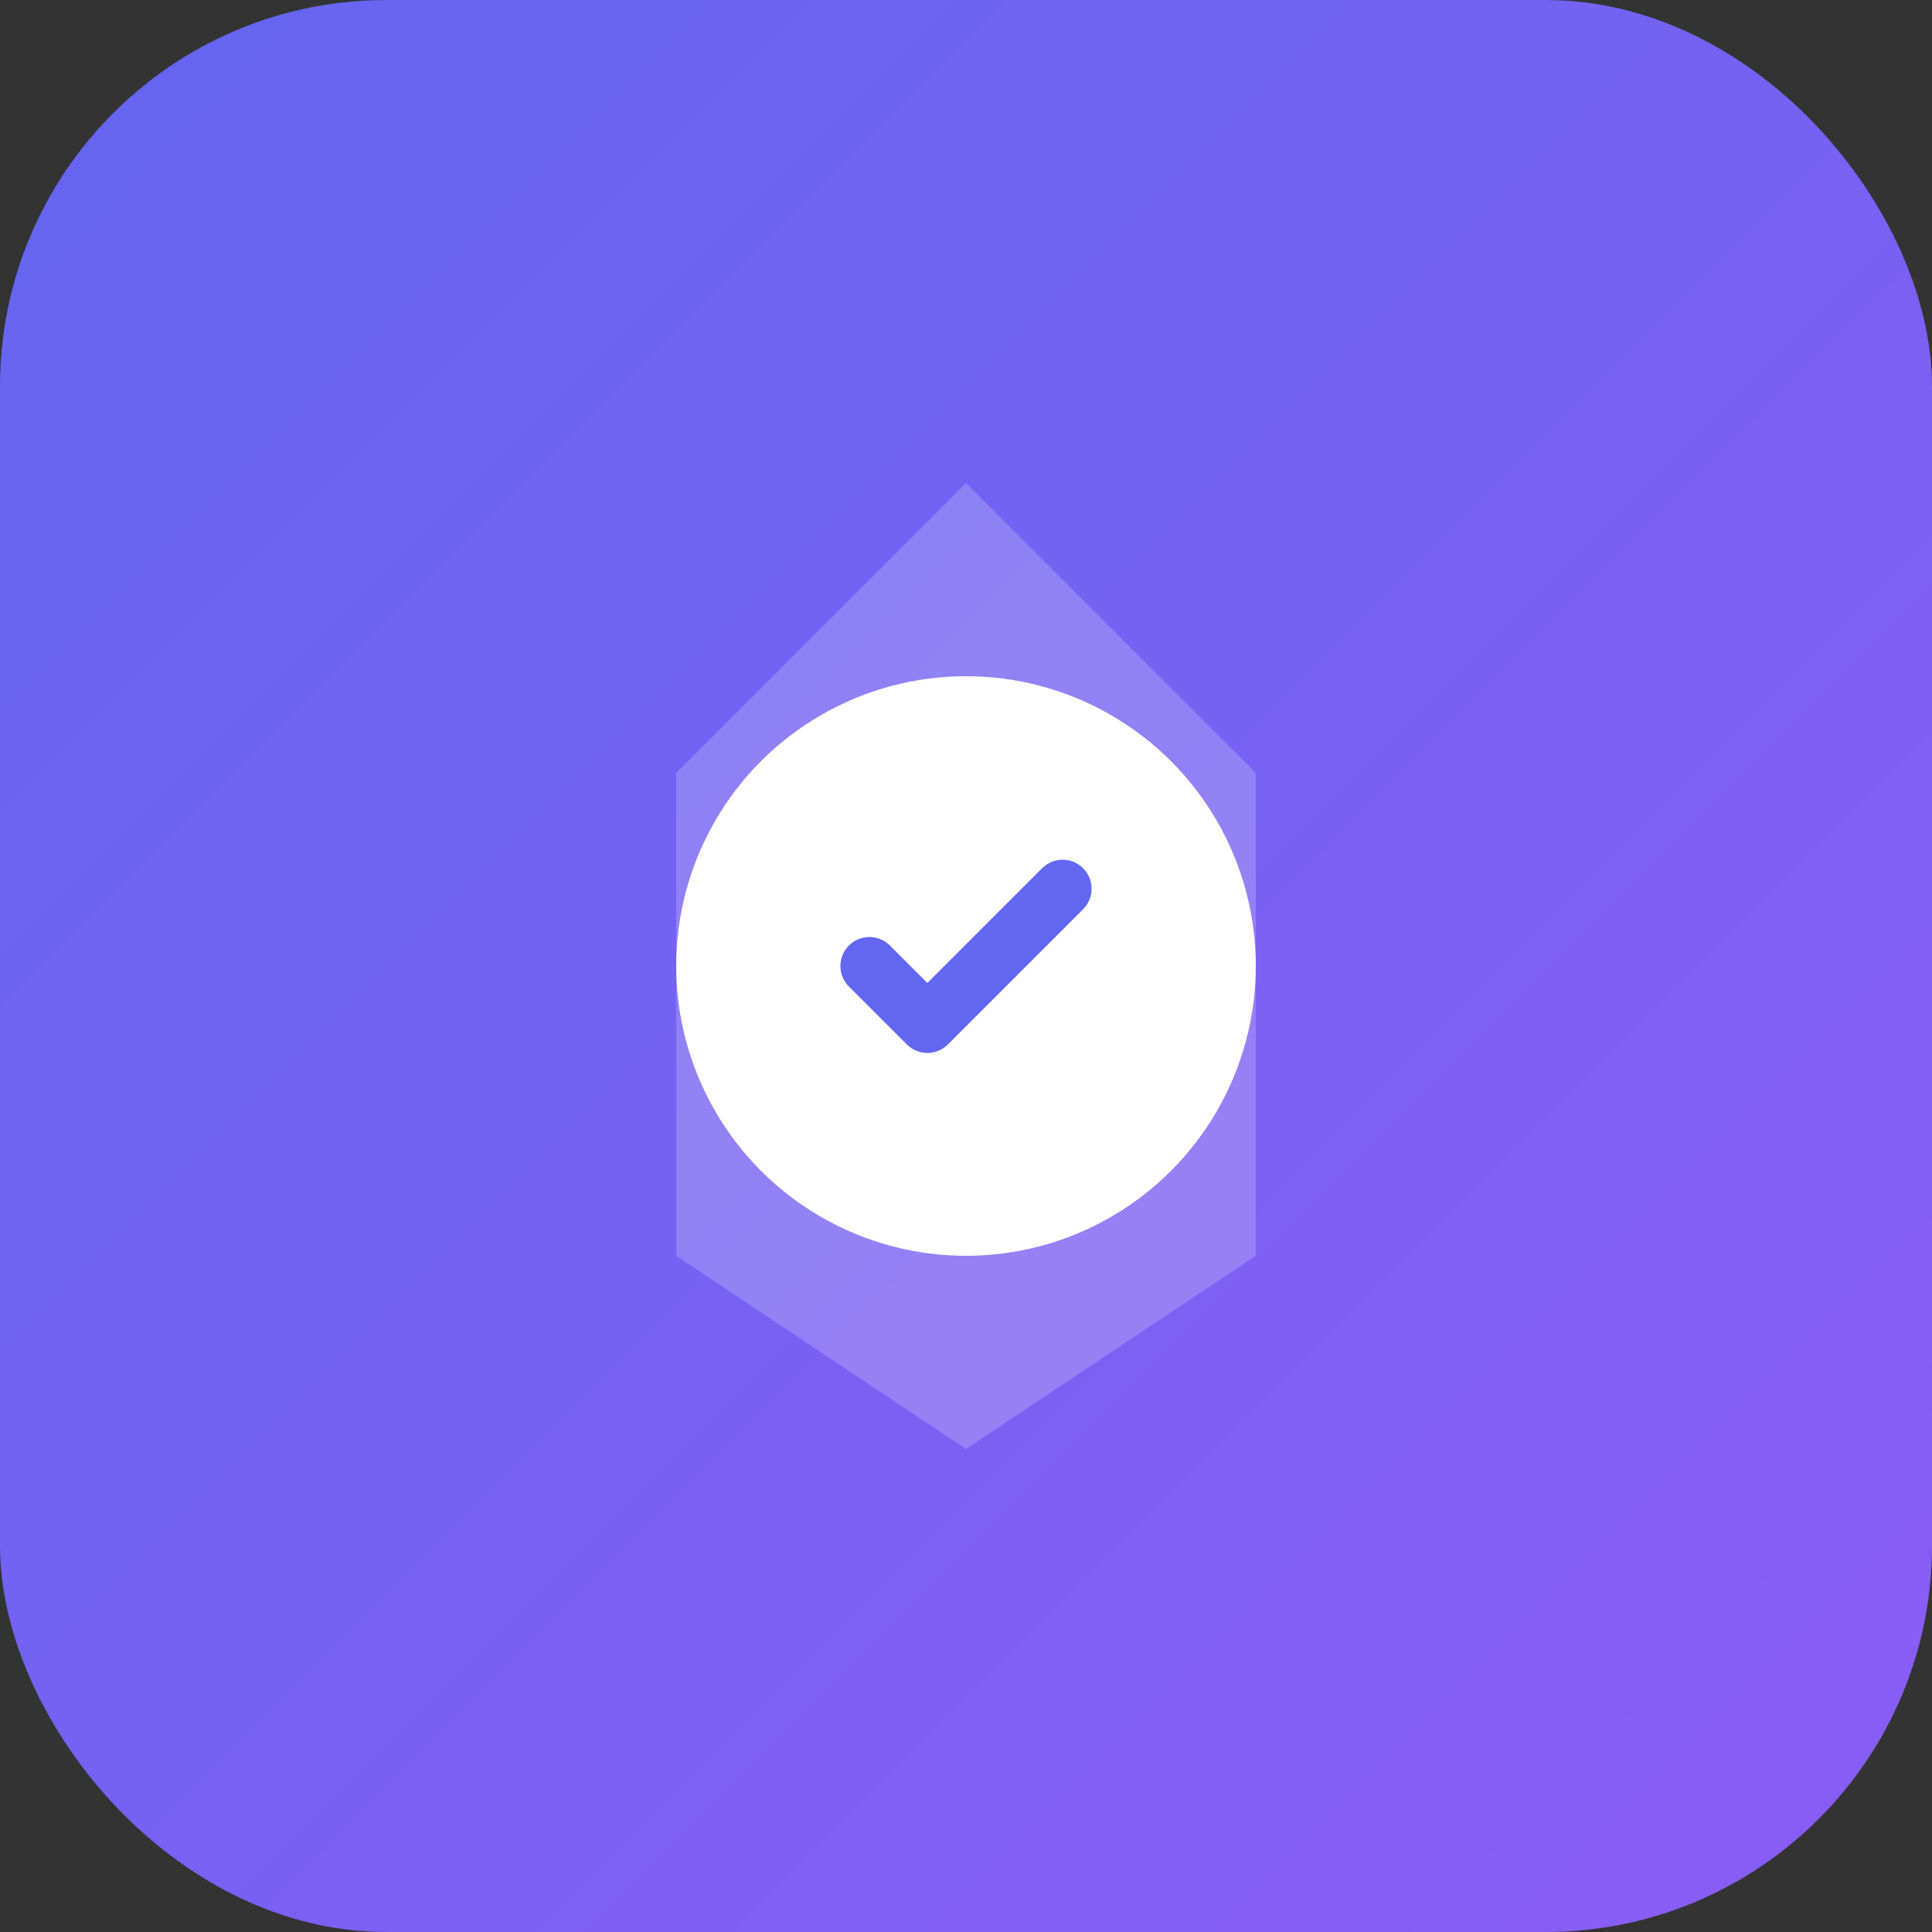
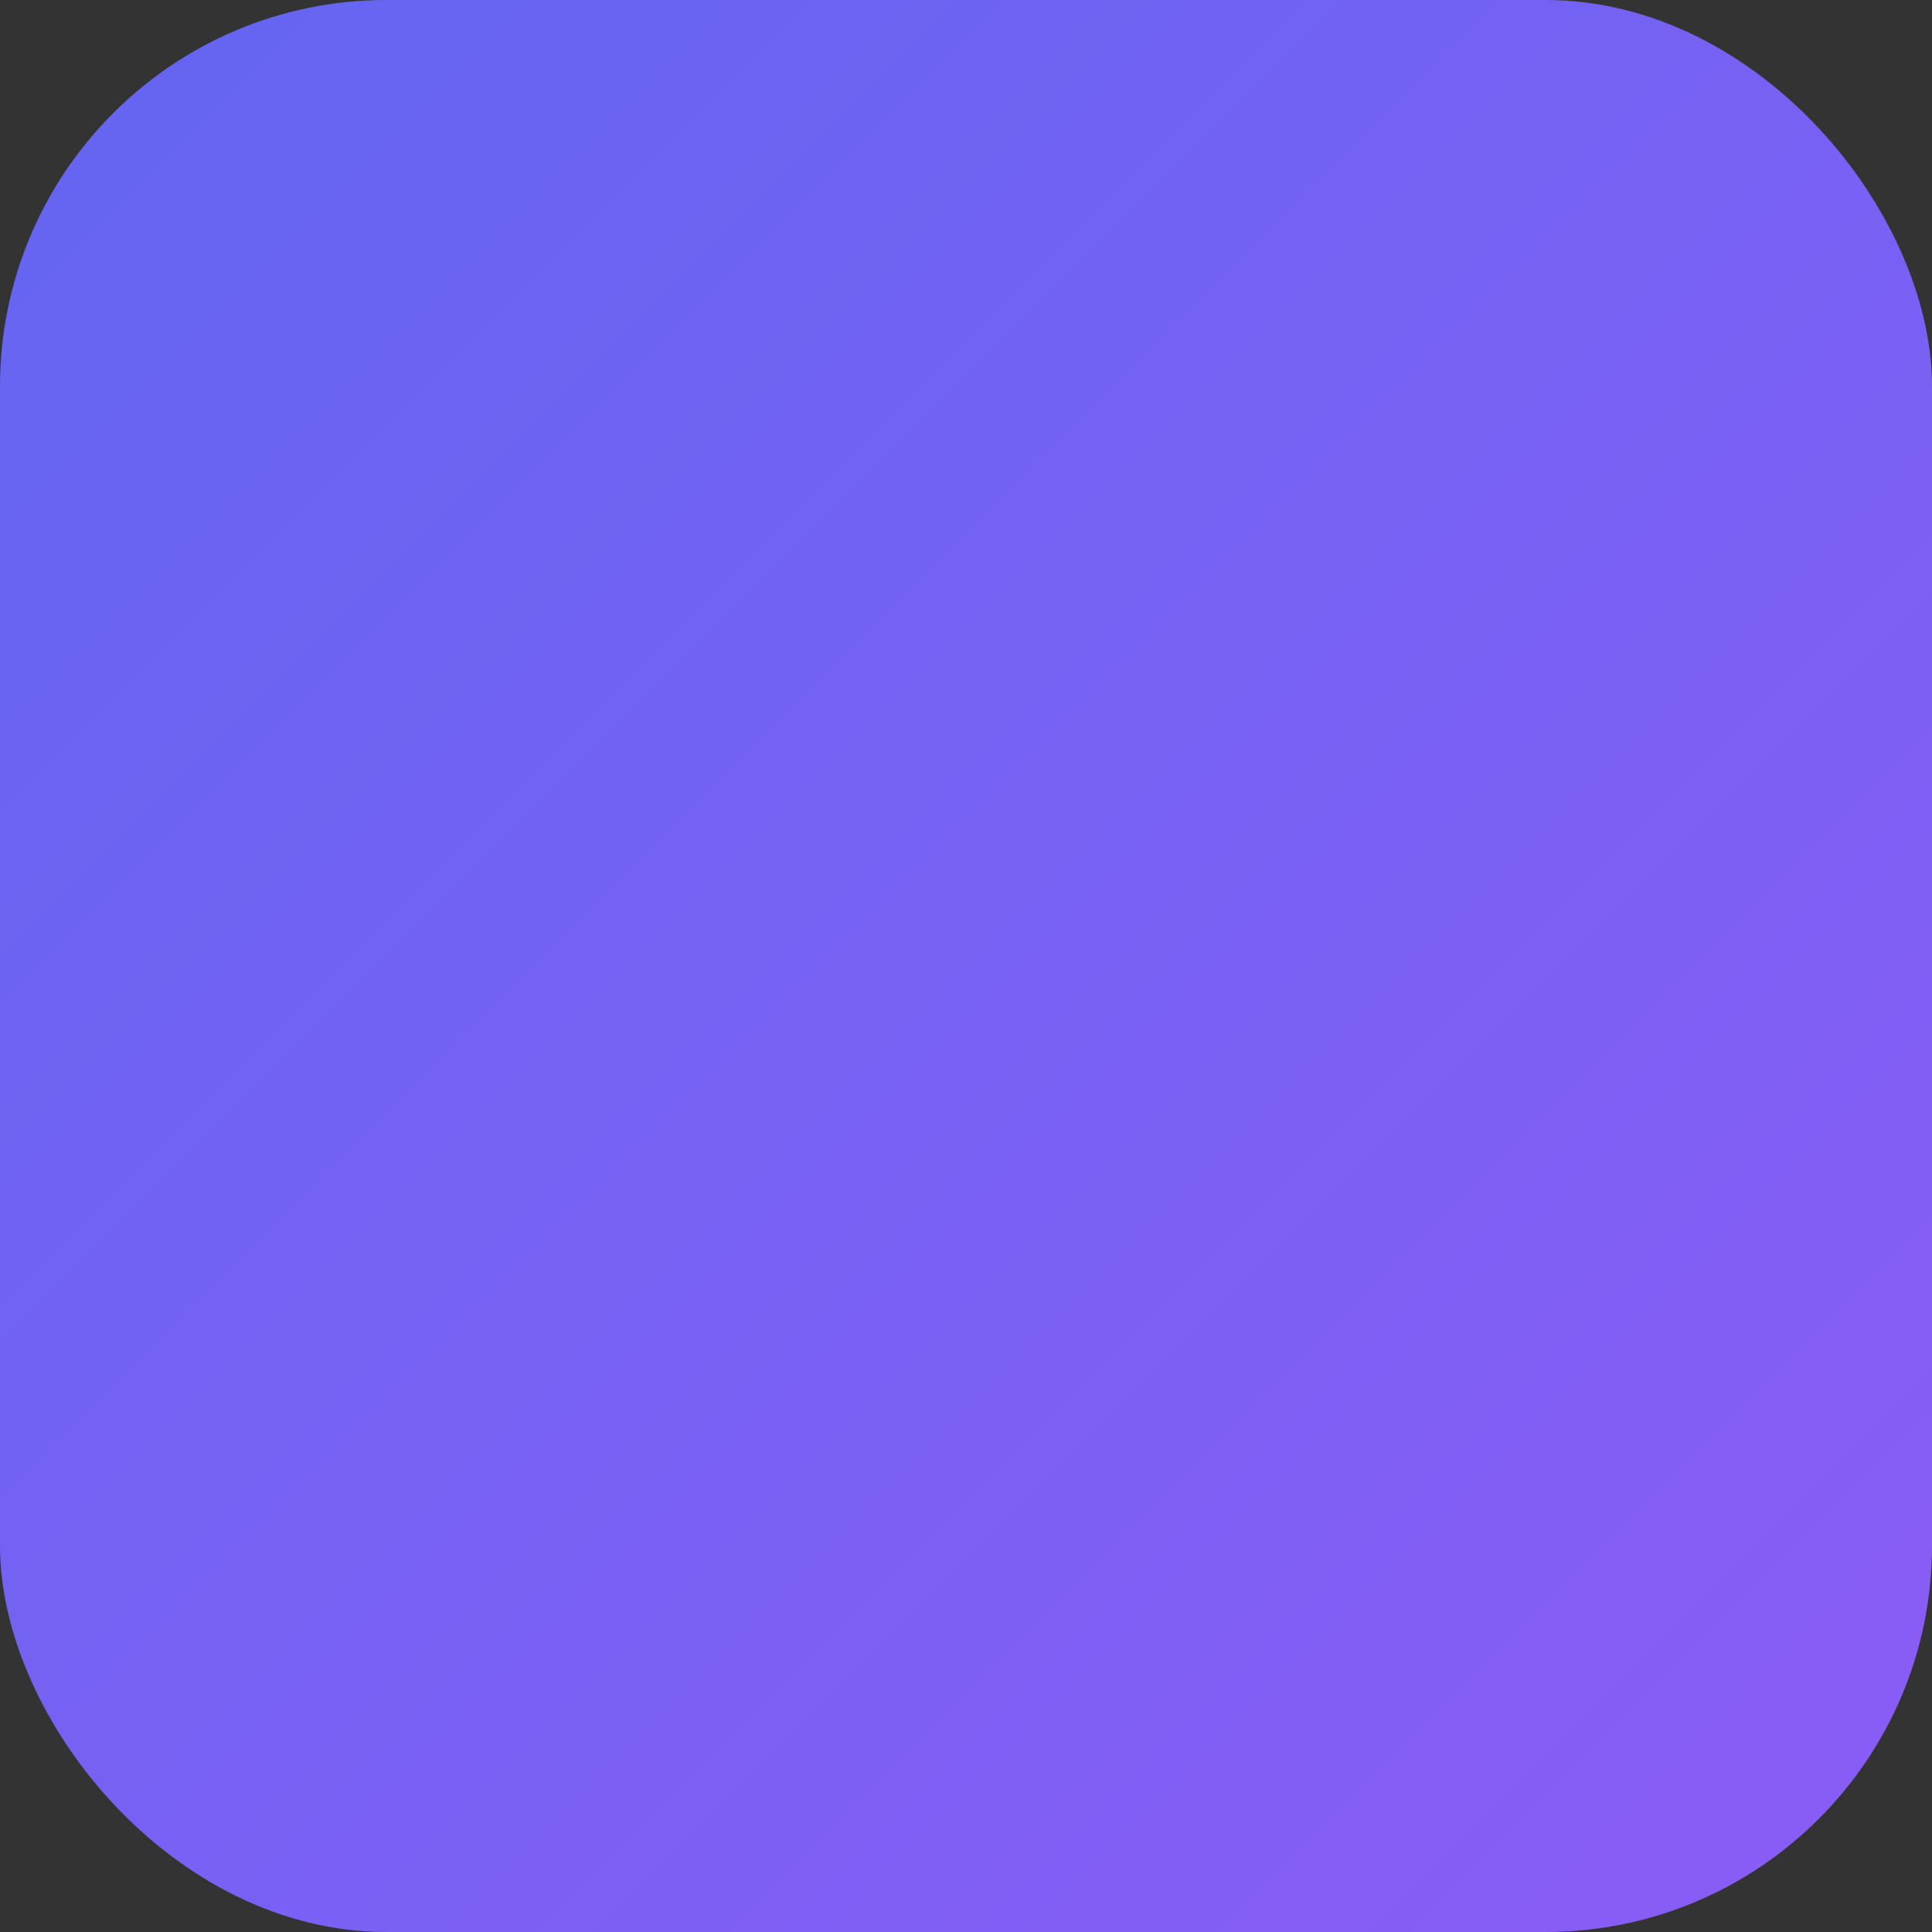
<svg xmlns="http://www.w3.org/2000/svg" viewBox="0 0 100 100">
  <rect x="0" y="0" width="100" height="100" fill="#333333" stroke="none" />
  <defs>
    <linearGradient id="grad" x1="0%" y1="0%" x2="100%" y2="100%">
      <stop offset="0%" style="stop-color:#6366f1;stop-opacity:1" />
      <stop offset="100%" style="stop-color:#8b5cf6;stop-opacity:1" />
    </linearGradient>
  </defs>
  <rect width="100" height="100" rx="20" fill="url(#grad)" />
-   <path d="M50 25 L65 40 L65 65 L50 75 L35 65 L35 40 Z" fill="white" opacity="0.2" />
-   <circle cx="50" cy="50" r="15" fill="white" />
-   <path d="M45 50 L48 53 L55 46" stroke="#6366f1" stroke-width="3" fill="none" stroke-linecap="round" stroke-linejoin="round" />
</svg>